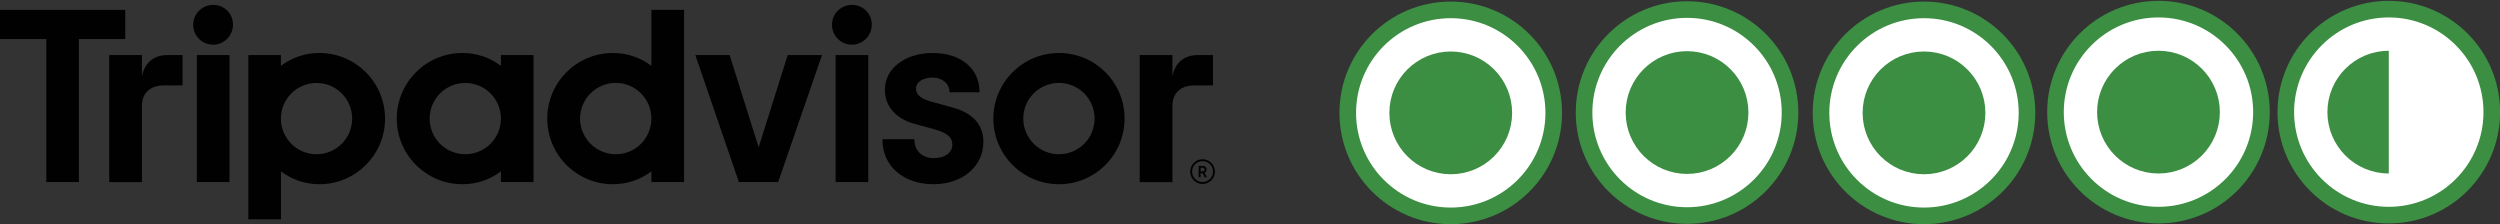
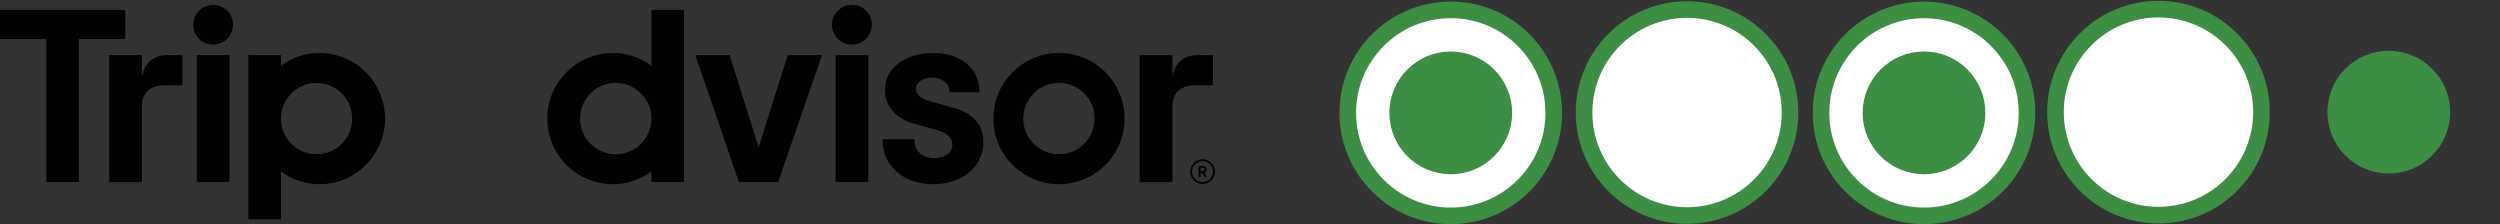
<svg xmlns="http://www.w3.org/2000/svg" version="1.1" id="Layer_1" x="0px" y="0px" viewBox="0 0 301 27" style="enable-background:new 0 0 301 27;" xml:space="preserve">
  <rect x="0" y="0" width="301" height="27" fill="#333333" stroke="none" />
  <style type="text/css">
	.st0{fill:#010101;}
	.st1{fill:#FFFFFF;stroke:#3B8E42;stroke-width:2;stroke-miterlimit:10;}
	.st2{fill:#3B8F43;stroke:#3B8E42;stroke-width:2;stroke-miterlimit:10;}
	.st3{fill:#FFFFFF;}
</style>
  <path class="st0" d="M144.79,19.17c-0.82,0-1.49,0.67-1.49,1.49s0.67,1.49,1.49,1.49c0.82,0,1.49-0.67,1.49-1.49c0,0,0,0,0,0  C146.28,19.84,145.61,19.18,144.79,19.17z M144.79,21.92c-0.7,0-1.26-0.56-1.26-1.26s0.56-1.26,1.26-1.26c0.7,0,1.26,0.56,1.26,1.26  S145.48,21.92,144.79,21.92L144.79,21.92z" />
  <path class="st0" d="M145.27,20.41c0.01-0.23-0.18-0.43-0.41-0.43c-0.02,0-0.04,0-0.06,0h-0.48v1.36h0.23v-0.49h0.25l0.25,0.49h0.25  l-0.27-0.54C145.19,20.73,145.28,20.58,145.27,20.41z M144.79,20.64h-0.23v-0.45h0.23c0.16,0,0.25,0.08,0.25,0.22  S144.94,20.64,144.79,20.64z" />
  <path class="st0" d="M17.09,9.2V6.63h-3.94v15.3h3.94v-9.17c0-1.66,1.07-2.48,2.73-2.48h2.16V6.63h-1.85  C18.69,6.63,17.44,7.39,17.09,9.2z" />
  <path class="st0" d="M25.67,0.59c-1.32-0.01-2.4,1.06-2.41,2.38s1.06,2.4,2.38,2.41c1.32,0.01,2.4-1.06,2.41-2.38  c0.03-1.31-1.01-2.39-2.32-2.41C25.71,0.59,25.69,0.59,25.67,0.59z" />
  <rect x="23.7" y="6.63" class="st0" width="3.93" height="15.29" />
  <path class="st0" d="M38.46,6.38c-1.68-0.01-3.31,0.54-4.64,1.55V6.63h-3.92v19.78h3.93v-5.78c1.33,1.01,2.96,1.56,4.63,1.55  c4.36,0,7.9-3.54,7.9-7.9C46.36,9.92,42.82,6.38,38.46,6.38L38.46,6.38z M38.11,18.57c-2.37,0-4.29-1.92-4.29-4.29  s1.92-4.29,4.29-4.29c2.37,0,4.29,1.92,4.29,4.29c0,0,0,0,0,0C42.4,16.65,40.48,18.57,38.11,18.57  C38.11,18.57,38.11,18.57,38.11,18.57z" />
  <path class="st0" d="M114.68,12.94l-2.29-0.63c-1.51-0.39-2.1-0.86-2.1-1.65s0.83-1.32,2.01-1.32c1.13,0,2.01,0.74,2.01,1.68v0.09  h3.62v-0.09c0-2.78-2.26-4.64-5.63-4.64c-3.34,0-5.76,1.86-5.76,4.43c0,2,1.32,3.5,3.63,4.12l2.2,0.6c1.67,0.46,2.29,0.98,2.29,1.89  c0,0.97-0.9,1.62-2.23,1.62c-1.39,0-2.33-0.88-2.33-2.19v-0.09h-3.85v0.09c0,3.14,2.52,5.33,6.14,5.33c3.48,0,6.01-2.14,6.01-5.09  C118.41,15.65,117.76,13.76,114.68,12.94z" />
-   <path class="st0" d="M60.31,7.93c-1.33-1.01-2.96-1.56-4.64-1.55c-4.36,0-7.9,3.54-7.9,7.9c0,4.36,3.54,7.9,7.9,7.9  c1.68,0.01,3.31-0.54,4.64-1.55v1.29h3.93V6.63h-3.93V7.93z M60.31,14.28c0,2.37-1.92,4.29-4.29,4.29c-2.37,0-4.29-1.92-4.29-4.29  c0-2.37,1.92-4.29,4.29-4.29c0,0,0,0,0,0C58.39,9.99,60.31,11.91,60.31,14.28C60.31,14.28,60.31,14.28,60.31,14.28z" />
  <path class="st0" d="M78.43,7.93c-1.33-1.01-2.96-1.56-4.64-1.55c-4.36,0-7.9,3.54-7.9,7.9c0,4.36,3.54,7.9,7.9,7.9  c1.67,0.01,3.3-0.54,4.64-1.55v1.29h3.93V1.19h-3.93V7.93z M74.14,18.57c-2.37,0-4.29-1.92-4.3-4.29c0-2.37,1.92-4.29,4.29-4.3  c2.37,0,4.29,1.92,4.3,4.29c0,0,0,0,0,0C78.43,16.65,76.51,18.57,74.14,18.57L74.14,18.57z" />
  <rect x="100.61" y="6.63" class="st0" width="3.93" height="15.29" />
  <path class="st0" d="M102.58,0.59c-1.32-0.01-2.4,1.06-2.41,2.38s1.06,2.4,2.38,2.41c1.32,0.01,2.4-1.06,2.41-2.38  c0.03-1.31-1.01-2.39-2.32-2.41C102.62,0.59,102.6,0.59,102.58,0.59z" />
  <path class="st0" d="M127.5,6.38c-4.36,0-7.9,3.54-7.9,7.9s3.54,7.9,7.9,7.9c4.36,0,7.9-3.54,7.9-7.9v0  C135.4,9.91,131.87,6.38,127.5,6.38z M127.5,18.57c-2.37,0-4.29-1.92-4.3-4.29c0-2.37,1.92-4.29,4.29-4.3c2.37,0,4.29,1.92,4.3,4.29  c0,0,0,0,0,0C131.79,16.65,129.87,18.57,127.5,18.57z" />
  <polygon class="st0" points="15.08,1.19 0,1.19 0,4.7 5.58,4.7 5.58,21.92 9.5,21.92 9.5,4.7 15.08,4.7 " />
  <polygon class="st0" points="91.34,17.74 87.85,6.63 83.72,6.63 88.96,21.92 93.69,21.92 98.97,6.63 94.84,6.63 " />
  <path class="st0" d="M146.04,10.28V6.63h-1.84c-1.44,0-2.7,0.75-3.04,2.57V6.63h-3.94v15.3h3.94v-9.17c0-1.66,1.07-2.48,2.73-2.48  H146.04z" />
  <g>
    <g>
      <circle class="st1" cx="174.67" cy="13.59" r="12.4" />
    </g>
    <circle class="st2" cx="174.67" cy="13.59" r="6.39" />
    <g>
      <g>
        <circle class="st1" cx="203.12" cy="13.55" r="12.4" />
      </g>
-       <circle class="st2" cx="203.12" cy="13.55" r="6.39" />
    </g>
    <g>
      <g>
        <circle class="st1" cx="231.65" cy="13.59" r="12.4" />
      </g>
      <circle class="st2" cx="231.65" cy="13.59" r="6.39" />
    </g>
    <g>
      <g>
        <circle class="st1" cx="259.88" cy="13.5" r="12.4" />
      </g>
-       <circle class="st2" cx="259.88" cy="13.5" r="6.39" />
    </g>
    <g>
      <g>
-         <circle class="st1" cx="287.61" cy="13.5" r="12.4" />
-       </g>
+         </g>
      <circle class="st2" cx="287.61" cy="13.5" r="6.39" />
    </g>
-     <polygon class="st3" points="287.61,5.74 287.61,21.65 293.86,20.55 296.5,16.03 295.96,10.74 292.98,7.11 287.71,5.74  " />
  </g>
</svg>